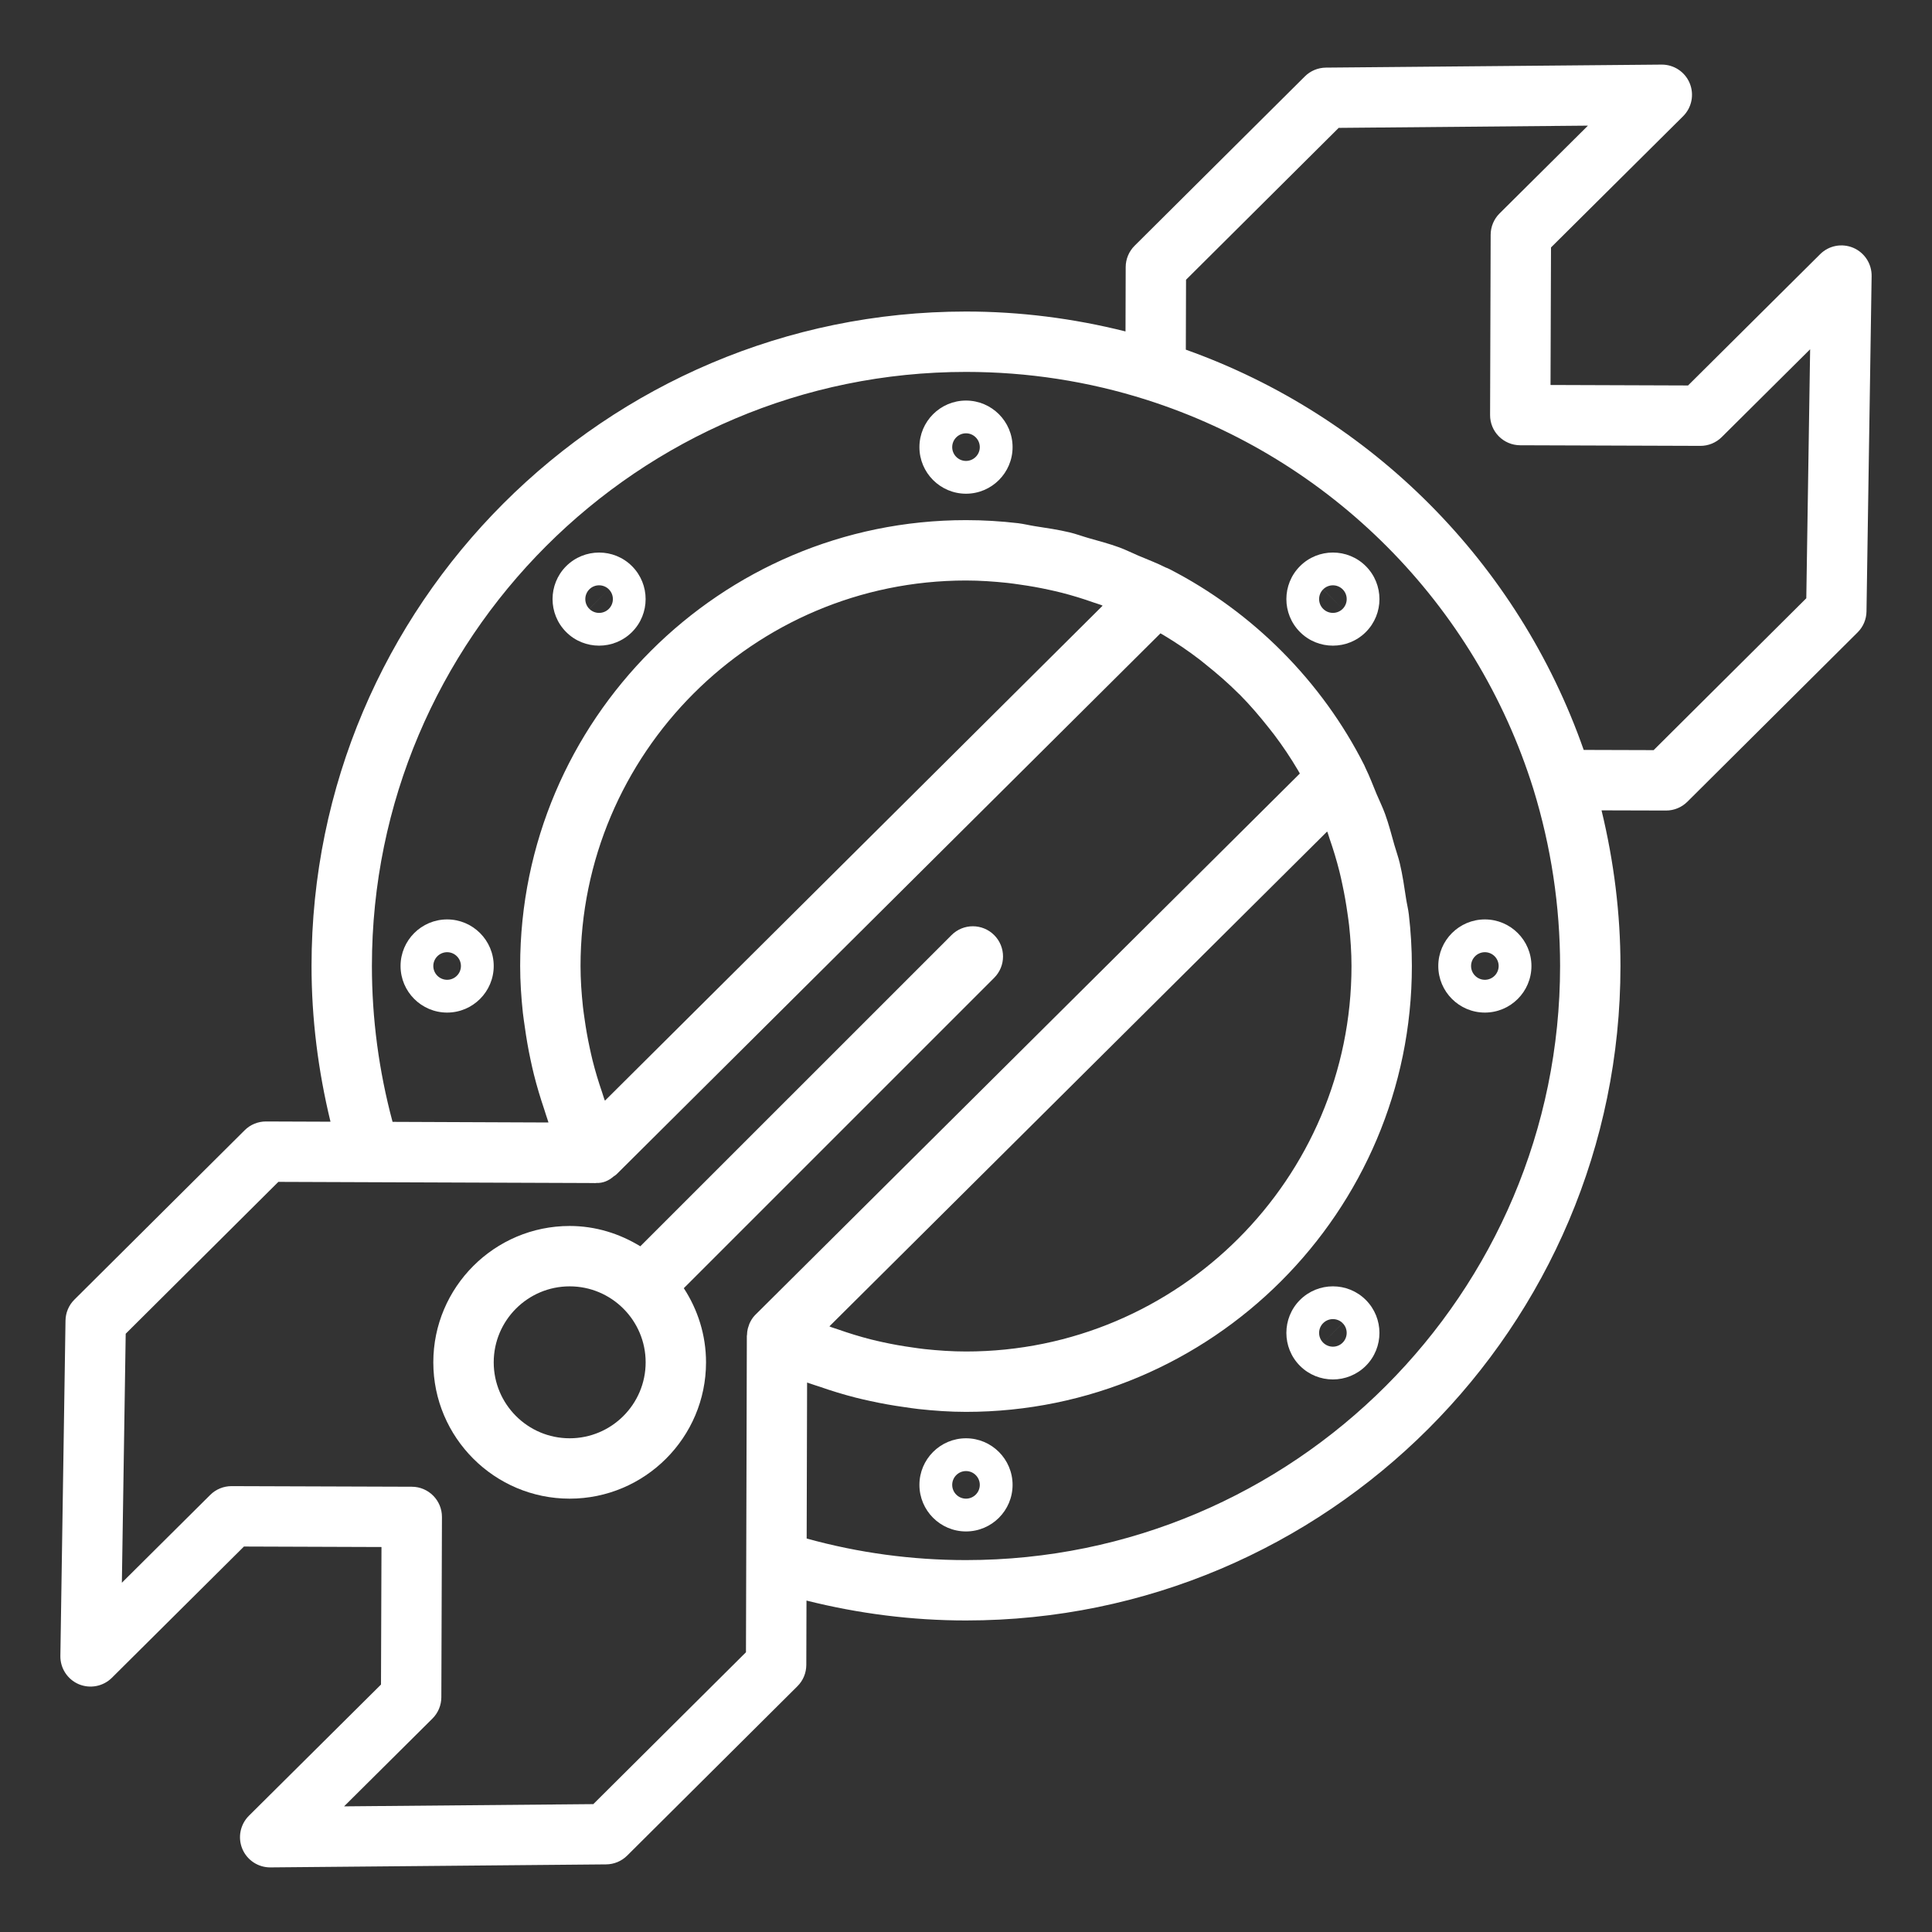
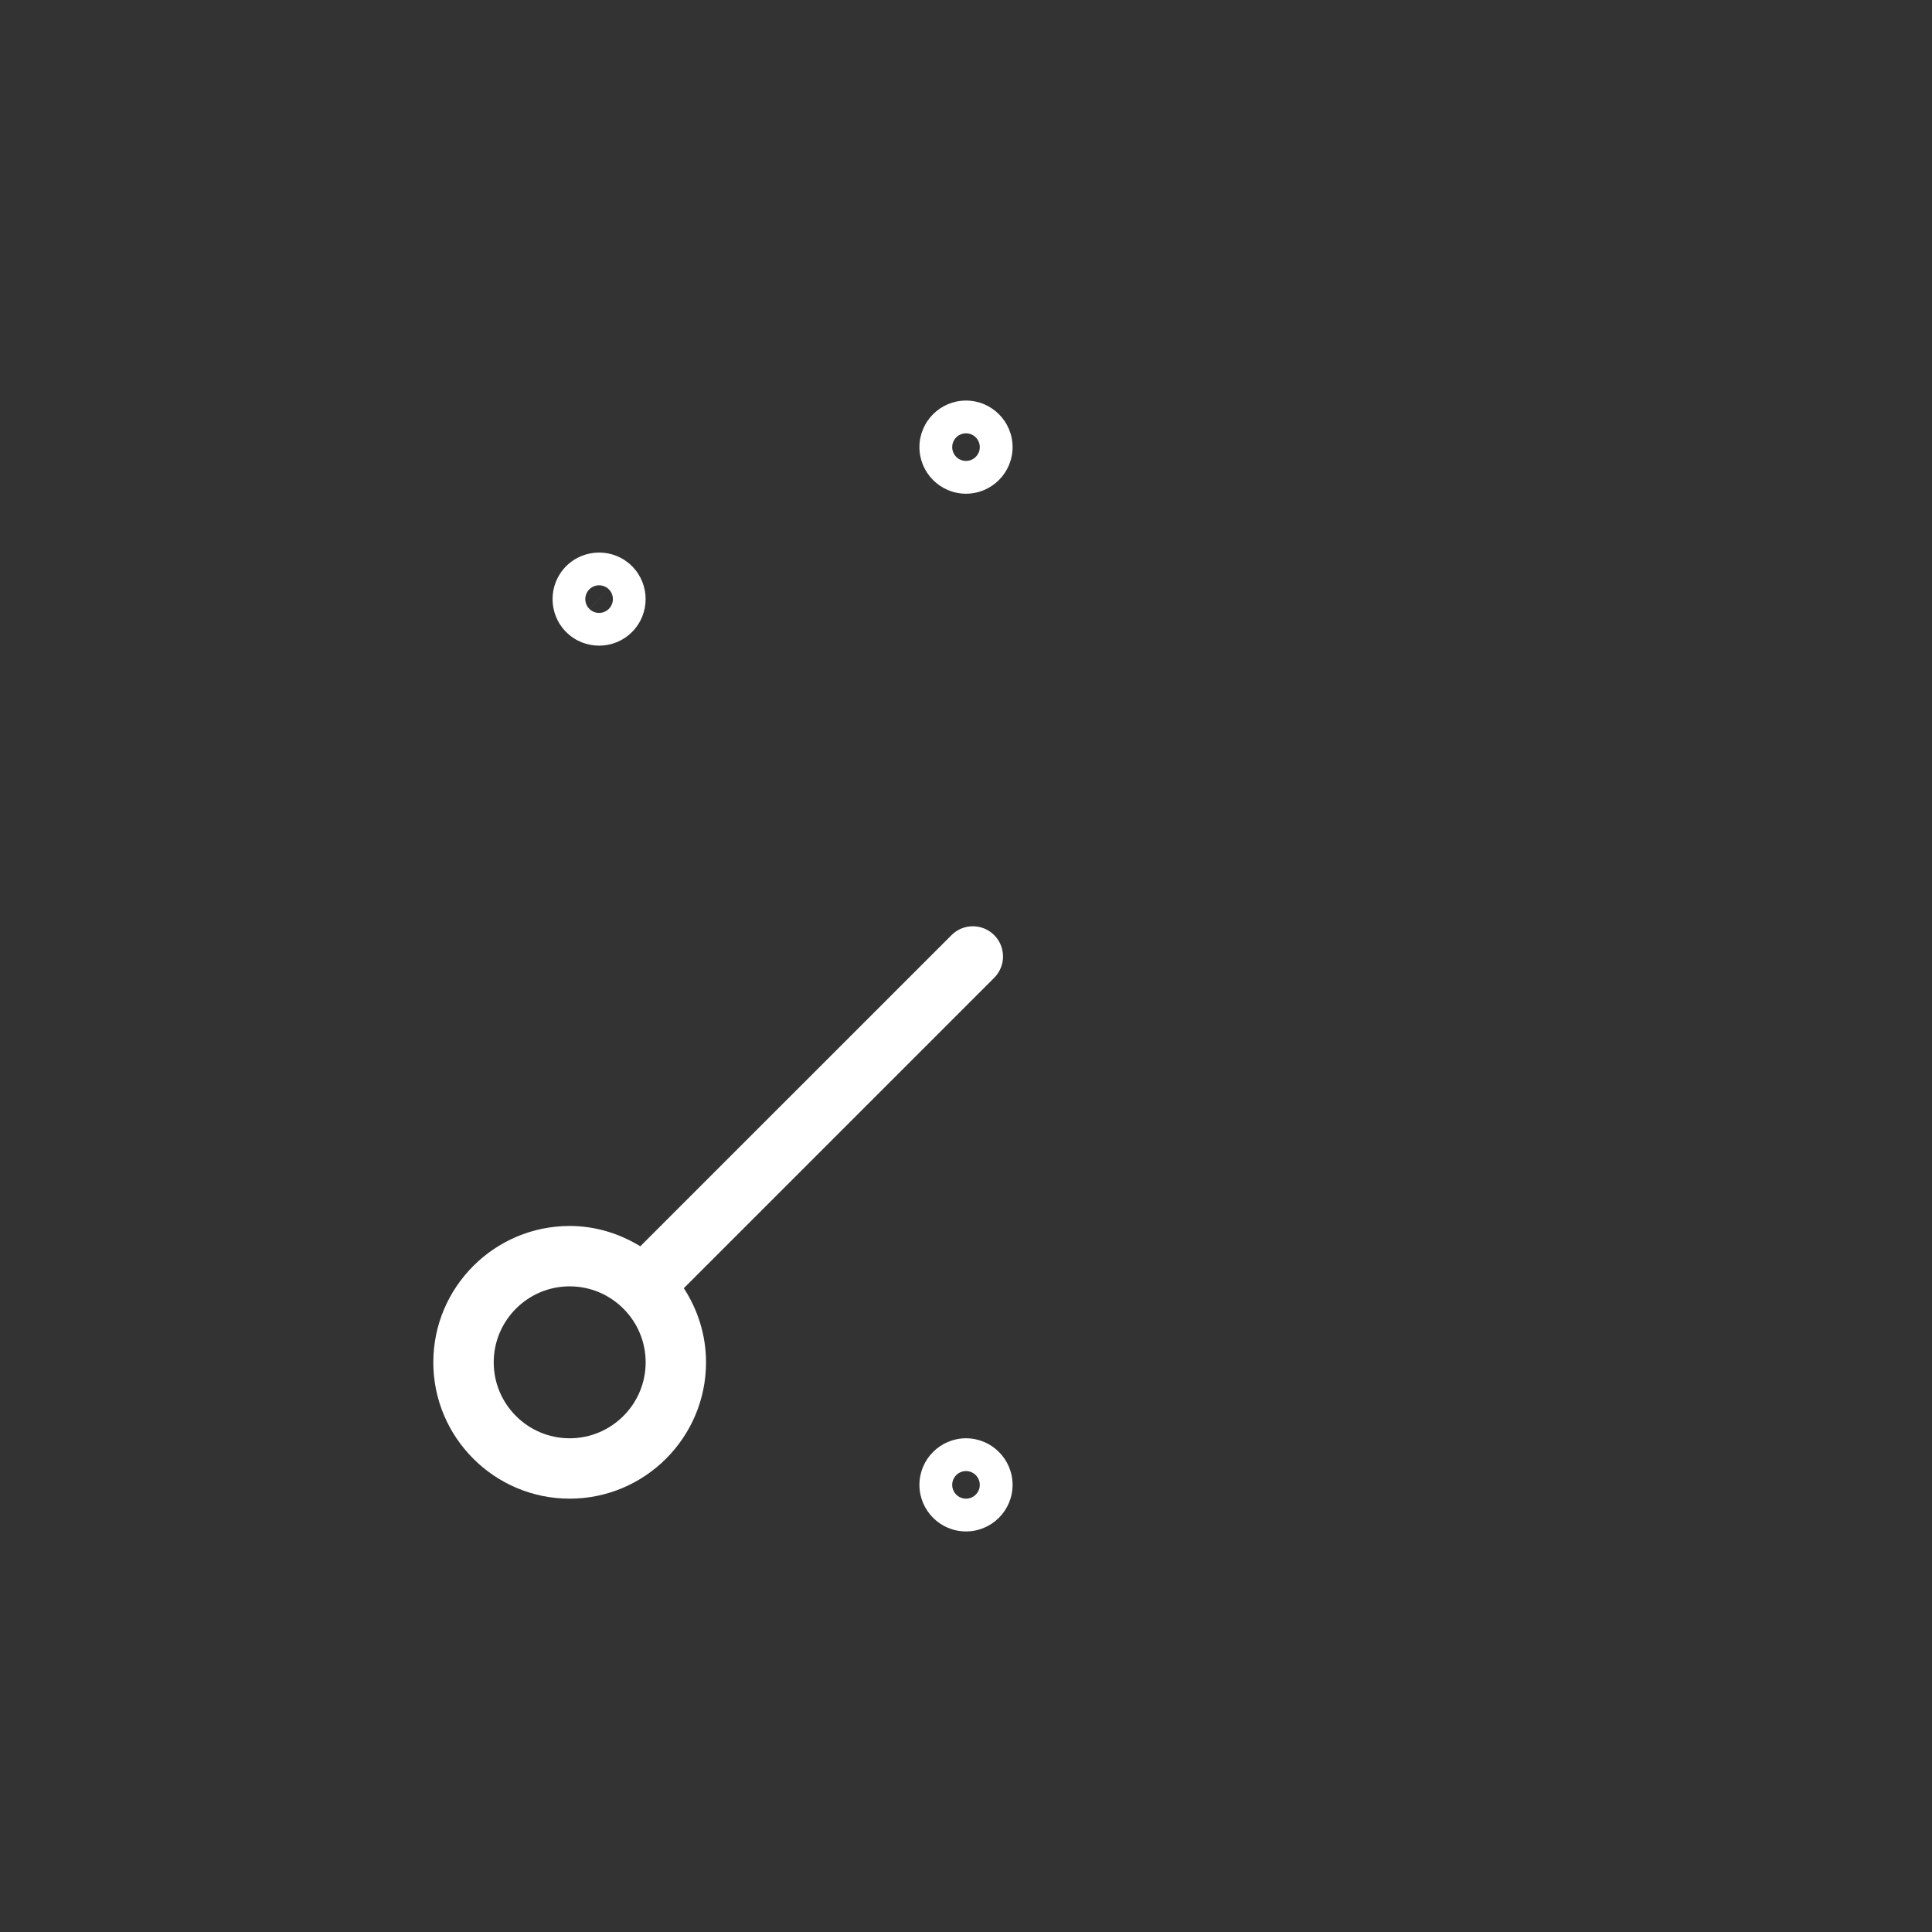
<svg xmlns="http://www.w3.org/2000/svg" width="64" height="64" viewBox="0 0 64 64" fill="none">
  <rect x="0" y="0" width="64" height="64" fill="#333333" stroke="none" />
-   <path d="M61.392 8.209C61.015 8.05 60.583 8.133 60.295 8.42L55.919 12.769L51.363 12.753L51.379 8.197L55.755 3.85C56.043 3.563 56.129 3.13 55.973 2.755C55.818 2.382 55.453 2.14 55.05 2.14C55.047 2.14 55.044 2.14 55.041 2.14L43.921 2.24C43.659 2.243 43.409 2.347 43.225 2.531L37.585 8.141C37.397 8.328 37.291 8.582 37.29 8.847L37.284 10.979C35.563 10.547 33.793 10.32 32 10.32C20.046 10.32 10.32 20.045 10.32 32C10.32 33.736 10.537 35.464 10.948 37.158L8.813 37.15C8.812 37.15 8.811 37.15 8.81 37.15C8.545 37.15 8.292 37.254 8.105 37.441L2.465 43.051C2.279 43.235 2.174 43.484 2.17 43.745L2 54.855C1.994 55.261 2.234 55.631 2.608 55.791C2.983 55.949 3.416 55.866 3.705 55.58L8.081 51.231L12.637 51.247L12.621 55.803L8.245 60.15C7.957 60.437 7.871 60.87 8.027 61.245C8.183 61.618 8.547 61.86 8.95 61.86H8.959L20.079 61.76C20.341 61.758 20.591 61.653 20.776 61.469L26.415 55.859C26.604 55.672 26.709 55.418 26.71 55.153L26.716 53.021C28.438 53.453 30.208 53.68 32 53.68C43.954 53.68 53.68 43.955 53.68 32C53.68 30.266 53.463 28.538 53.053 26.844L55.188 26.85H55.191C55.455 26.85 55.708 26.746 55.896 26.559L61.535 20.949C61.721 20.765 61.826 20.516 61.83 20.255L62 9.145C62.006 8.739 61.766 8.369 61.392 8.209ZM33.375 19.31C33.512 19.324 33.647 19.346 33.783 19.365C34.108 19.41 34.43 19.467 34.748 19.537C34.889 19.568 35.03 19.599 35.17 19.635C35.529 19.727 35.883 19.836 36.232 19.96C36.31 19.988 36.39 20.009 36.468 20.038C36.488 20.046 36.507 20.056 36.526 20.064L20.04 36.461C20.034 36.447 20.027 36.433 20.021 36.419C19.993 36.342 19.973 36.263 19.946 36.186C19.826 35.839 19.72 35.487 19.63 35.13C19.594 34.988 19.564 34.845 19.533 34.703C19.465 34.389 19.409 34.073 19.365 33.755C19.346 33.618 19.324 33.482 19.31 33.345C19.262 32.898 19.231 32.45 19.231 32C19.231 24.959 24.959 19.23 32 19.23C32.464 19.23 32.922 19.262 33.375 19.31ZM19.654 59.764L11.398 59.838L14.325 56.93C14.513 56.743 14.619 56.489 14.62 56.224L14.64 50.253C14.642 49.701 14.195 49.252 13.643 49.25L7.673 49.23C7.672 49.23 7.671 49.23 7.67 49.23C7.406 49.23 7.152 49.334 6.965 49.52L4.037 52.43L4.164 44.182L9.221 39.151L19.206 39.188L19.68 39.19C19.687 39.19 19.693 39.194 19.7 39.194C19.721 39.194 19.741 39.188 19.762 39.187C19.971 39.196 20.165 39.112 20.323 38.974C20.357 38.948 20.395 38.929 20.425 38.899L38.442 20.98C38.478 21.001 38.515 21.021 38.551 21.043C38.961 21.289 39.356 21.556 39.735 21.846C39.805 21.9 39.873 21.957 39.943 22.013C40.324 22.317 40.692 22.636 41.036 22.981C41.045 22.989 41.054 22.997 41.063 23.005C41.411 23.356 41.732 23.732 42.038 24.12C42.094 24.192 42.152 24.262 42.206 24.334C42.494 24.715 42.759 25.111 43.001 25.522C43.021 25.555 43.039 25.59 43.059 25.624L25.036 43.541C25.034 43.542 25.033 43.544 25.031 43.546L25.006 43.571C24.926 43.654 24.869 43.751 24.824 43.853C24.82 43.862 24.819 43.872 24.815 43.881C24.812 43.888 24.811 43.895 24.808 43.901C24.797 43.931 24.788 43.959 24.779 43.989C24.779 43.99 24.779 43.991 24.779 43.992C24.777 43.997 24.775 44.002 24.773 44.007C24.755 44.079 24.747 44.151 24.745 44.224C24.745 44.228 24.743 44.232 24.743 44.236C24.743 44.241 24.74 44.245 24.74 44.25V44.257L24.729 48.414L24.711 54.733L19.654 59.764ZM30.625 44.69C30.488 44.676 30.354 44.654 30.218 44.635C29.893 44.59 29.57 44.533 29.251 44.463C29.111 44.432 28.97 44.401 28.831 44.365C28.473 44.273 28.119 44.164 27.769 44.041C27.691 44.013 27.61 43.991 27.532 43.962C27.512 43.955 27.494 43.944 27.475 43.937L39.252 32.228L43.963 27.545C43.969 27.56 43.976 27.573 43.982 27.587C44.006 27.654 44.024 27.723 44.047 27.791C44.171 28.146 44.28 28.508 44.372 28.875C44.407 29.014 44.437 29.154 44.467 29.295C44.535 29.61 44.591 29.928 44.636 30.248C44.655 30.384 44.676 30.519 44.691 30.655C44.738 31.102 44.77 31.55 44.77 32C44.77 39.041 39.041 44.77 32 44.77C31.536 44.77 31.078 44.738 30.625 44.69ZM32 51.68C30.205 51.68 28.434 51.44 26.722 50.965L26.736 45.799C26.768 45.811 26.801 45.819 26.832 45.831C26.937 45.87 27.045 45.9 27.151 45.936C27.542 46.073 27.938 46.194 28.341 46.297C28.505 46.339 28.67 46.376 28.837 46.412C29.205 46.493 29.576 46.559 29.95 46.611C30.108 46.633 30.265 46.659 30.424 46.676C30.947 46.733 31.472 46.77 32 46.77C40.144 46.77 46.77 40.144 46.77 32C46.77 31.427 46.735 30.856 46.669 30.288C46.649 30.115 46.605 29.946 46.579 29.774C46.519 29.381 46.463 28.988 46.371 28.601C46.323 28.395 46.249 28.196 46.191 27.992C46.094 27.648 46.005 27.301 45.883 26.965C45.801 26.738 45.694 26.524 45.601 26.303C45.48 26.014 45.372 25.719 45.233 25.439C45.221 25.409 45.208 25.379 45.194 25.35C43.797 22.58 41.505 20.271 38.737 18.851C38.699 18.831 38.659 18.814 38.618 18.8C38.326 18.652 38.018 18.537 37.716 18.409C37.502 18.319 37.296 18.213 37.078 18.133C36.748 18.012 36.408 17.924 36.07 17.827C35.855 17.766 35.647 17.687 35.429 17.635C35.051 17.545 34.666 17.49 34.281 17.43C34.096 17.401 33.915 17.355 33.729 17.332C33.156 17.265 32.579 17.23 32 17.23C23.857 17.23 17.231 23.856 17.231 32C17.231 32.517 17.266 33.032 17.32 33.546C17.337 33.704 17.363 33.861 17.385 34.019C17.435 34.382 17.497 34.743 17.574 35.102C17.61 35.269 17.646 35.435 17.688 35.601C17.786 35.99 17.901 36.373 18.029 36.751C18.067 36.862 18.097 36.975 18.137 37.085C18.149 37.118 18.157 37.151 18.169 37.184L13.004 37.163C12.55 35.473 12.32 33.739 12.32 32C12.32 21.148 21.148 12.32 32 12.32C34.04 12.32 36.051 12.63 37.977 13.243C44.088 15.188 48.88 20.008 50.794 26.134C51.382 28.045 51.68 30.019 51.68 32C51.68 42.852 42.852 51.68 32 51.68ZM59.836 19.818L54.779 24.849L52.462 24.842C50.295 18.659 45.446 13.78 39.282 11.583L39.289 9.267L44.346 4.236L52.603 4.162L49.675 7.07C49.487 7.257 49.381 7.511 49.38 7.776L49.361 13.747C49.358 14.299 49.805 14.748 50.358 14.75L56.327 14.77H56.33C56.594 14.77 56.848 14.665 57.035 14.479L59.963 11.57L59.836 19.818Z" fill="white" />
  <path d="M32 13.269C31.149 13.269 30.457 13.961 30.457 14.812C30.457 15.662 31.149 16.355 32 16.355C32.851 16.355 33.543 15.662 33.543 14.812C33.543 13.961 32.851 13.269 32 13.269ZM32 15.269C31.748 15.269 31.543 15.063 31.543 14.812C31.543 14.56 31.748 14.354 32 14.354C32.252 14.354 32.457 14.56 32.457 14.812C32.457 15.063 32.252 15.269 32 15.269Z" fill="white" />
-   <path d="M43.064 18.755C42.463 19.356 42.462 20.334 43.064 20.937C43.364 21.238 43.759 21.388 44.154 21.388C44.55 21.388 44.944 21.238 45.245 20.937C45.245 20.937 45.246 20.936 45.246 20.936C45.847 20.334 45.846 19.356 45.245 18.755C44.644 18.153 43.665 18.153 43.064 18.755ZM44.478 20.169C44.3 20.347 44.009 20.348 43.831 20.169C43.653 19.991 43.653 19.702 43.83 19.524L44.478 20.169L43.831 19.523C43.92 19.434 44.037 19.389 44.154 19.389C44.272 19.389 44.389 19.434 44.479 19.524C44.656 19.702 44.655 19.991 44.478 20.169Z" fill="white" />
-   <path d="M49.188 30.457C48.338 30.457 47.645 31.149 47.645 32C47.645 32.851 48.338 33.543 49.188 33.543C50.039 33.543 50.731 32.851 50.731 32C50.731 31.149 50.039 30.457 49.188 30.457ZM49.188 32.457C48.937 32.457 48.731 32.252 48.731 32C48.731 31.748 48.937 31.543 49.188 31.543C49.44 31.543 49.645 31.748 49.645 32C49.645 32.252 49.44 32.457 49.188 32.457Z" fill="white" />
-   <path d="M43.062 43.064C42.463 43.665 42.463 44.643 43.062 45.244C43.062 45.245 43.063 45.245 43.063 45.245C43.364 45.546 43.759 45.696 44.154 45.696C44.549 45.696 44.944 45.545 45.246 45.244C45.846 44.643 45.846 43.665 45.245 43.063C44.645 42.462 43.667 42.46 43.062 43.064ZM44.477 44.477C44.3 44.655 44.011 44.655 43.831 44.477C43.831 44.477 43.83 44.476 43.83 44.476C43.653 44.299 43.653 44.009 43.831 43.831C43.92 43.742 44.037 43.697 44.154 43.697C44.272 43.697 44.389 43.742 44.477 43.831L43.831 44.477L44.478 43.832C44.655 44.009 44.655 44.299 44.477 44.477Z" fill="white" />
  <path d="M32 47.645C31.149 47.645 30.457 48.338 30.457 49.188C30.457 50.039 31.149 50.731 32 50.731C32.851 50.731 33.543 50.039 33.543 49.188C33.543 48.338 32.851 47.645 32 47.645ZM32 49.645C31.748 49.645 31.543 49.44 31.543 49.188C31.543 48.937 31.748 48.731 32 48.731C32.252 48.731 32.457 48.937 32.457 49.188C32.457 49.44 32.252 49.645 32 49.645Z" fill="white" />
-   <path d="M14.812 30.457C13.961 30.457 13.269 31.149 13.269 32C13.269 32.851 13.961 33.543 14.812 33.543C15.662 33.543 16.355 32.851 16.355 32C16.355 31.149 15.662 30.457 14.812 30.457ZM14.812 32.457C14.56 32.457 14.354 32.252 14.354 32C14.354 31.748 14.56 31.543 14.812 31.543C15.063 31.543 15.269 31.748 15.269 32C15.269 32.252 15.063 32.457 14.812 32.457Z" fill="white" />
  <path d="M20.936 18.755C20.336 18.154 19.358 18.153 18.754 18.756C18.154 19.357 18.154 20.335 18.755 20.937C19.055 21.238 19.45 21.388 19.846 21.388C20.24 21.388 20.636 21.237 20.937 20.936C21.537 20.335 21.537 19.357 20.937 18.756C20.937 18.755 20.936 18.755 20.936 18.755ZM20.169 20.169C19.991 20.348 19.7 20.348 19.522 20.169L20.169 19.522L19.521 20.168C19.345 19.991 19.345 19.701 19.522 19.523C19.611 19.433 19.728 19.389 19.846 19.389C19.962 19.389 20.079 19.433 20.169 19.522C20.169 19.523 20.17 19.523 20.17 19.524C20.347 19.701 20.347 19.991 20.169 20.169Z" fill="white" />
  <path d="M32.934 32.391C33.324 32.001 33.324 31.368 32.934 30.977C32.543 30.586 31.91 30.586 31.52 30.977L21.211 41.285C20.527 40.867 19.731 40.612 18.871 40.612C16.381 40.612 14.354 42.639 14.354 45.129C14.354 47.619 16.381 49.645 18.871 49.645C21.361 49.645 23.388 47.619 23.388 45.129C23.388 44.222 23.113 43.381 22.652 42.673L32.934 32.391ZM18.871 47.645C17.483 47.645 16.355 46.517 16.355 45.129C16.355 43.741 17.483 42.612 18.871 42.612C20.259 42.612 21.388 43.741 21.388 45.129C21.388 46.517 20.259 47.645 18.871 47.645Z" fill="white" />
</svg>